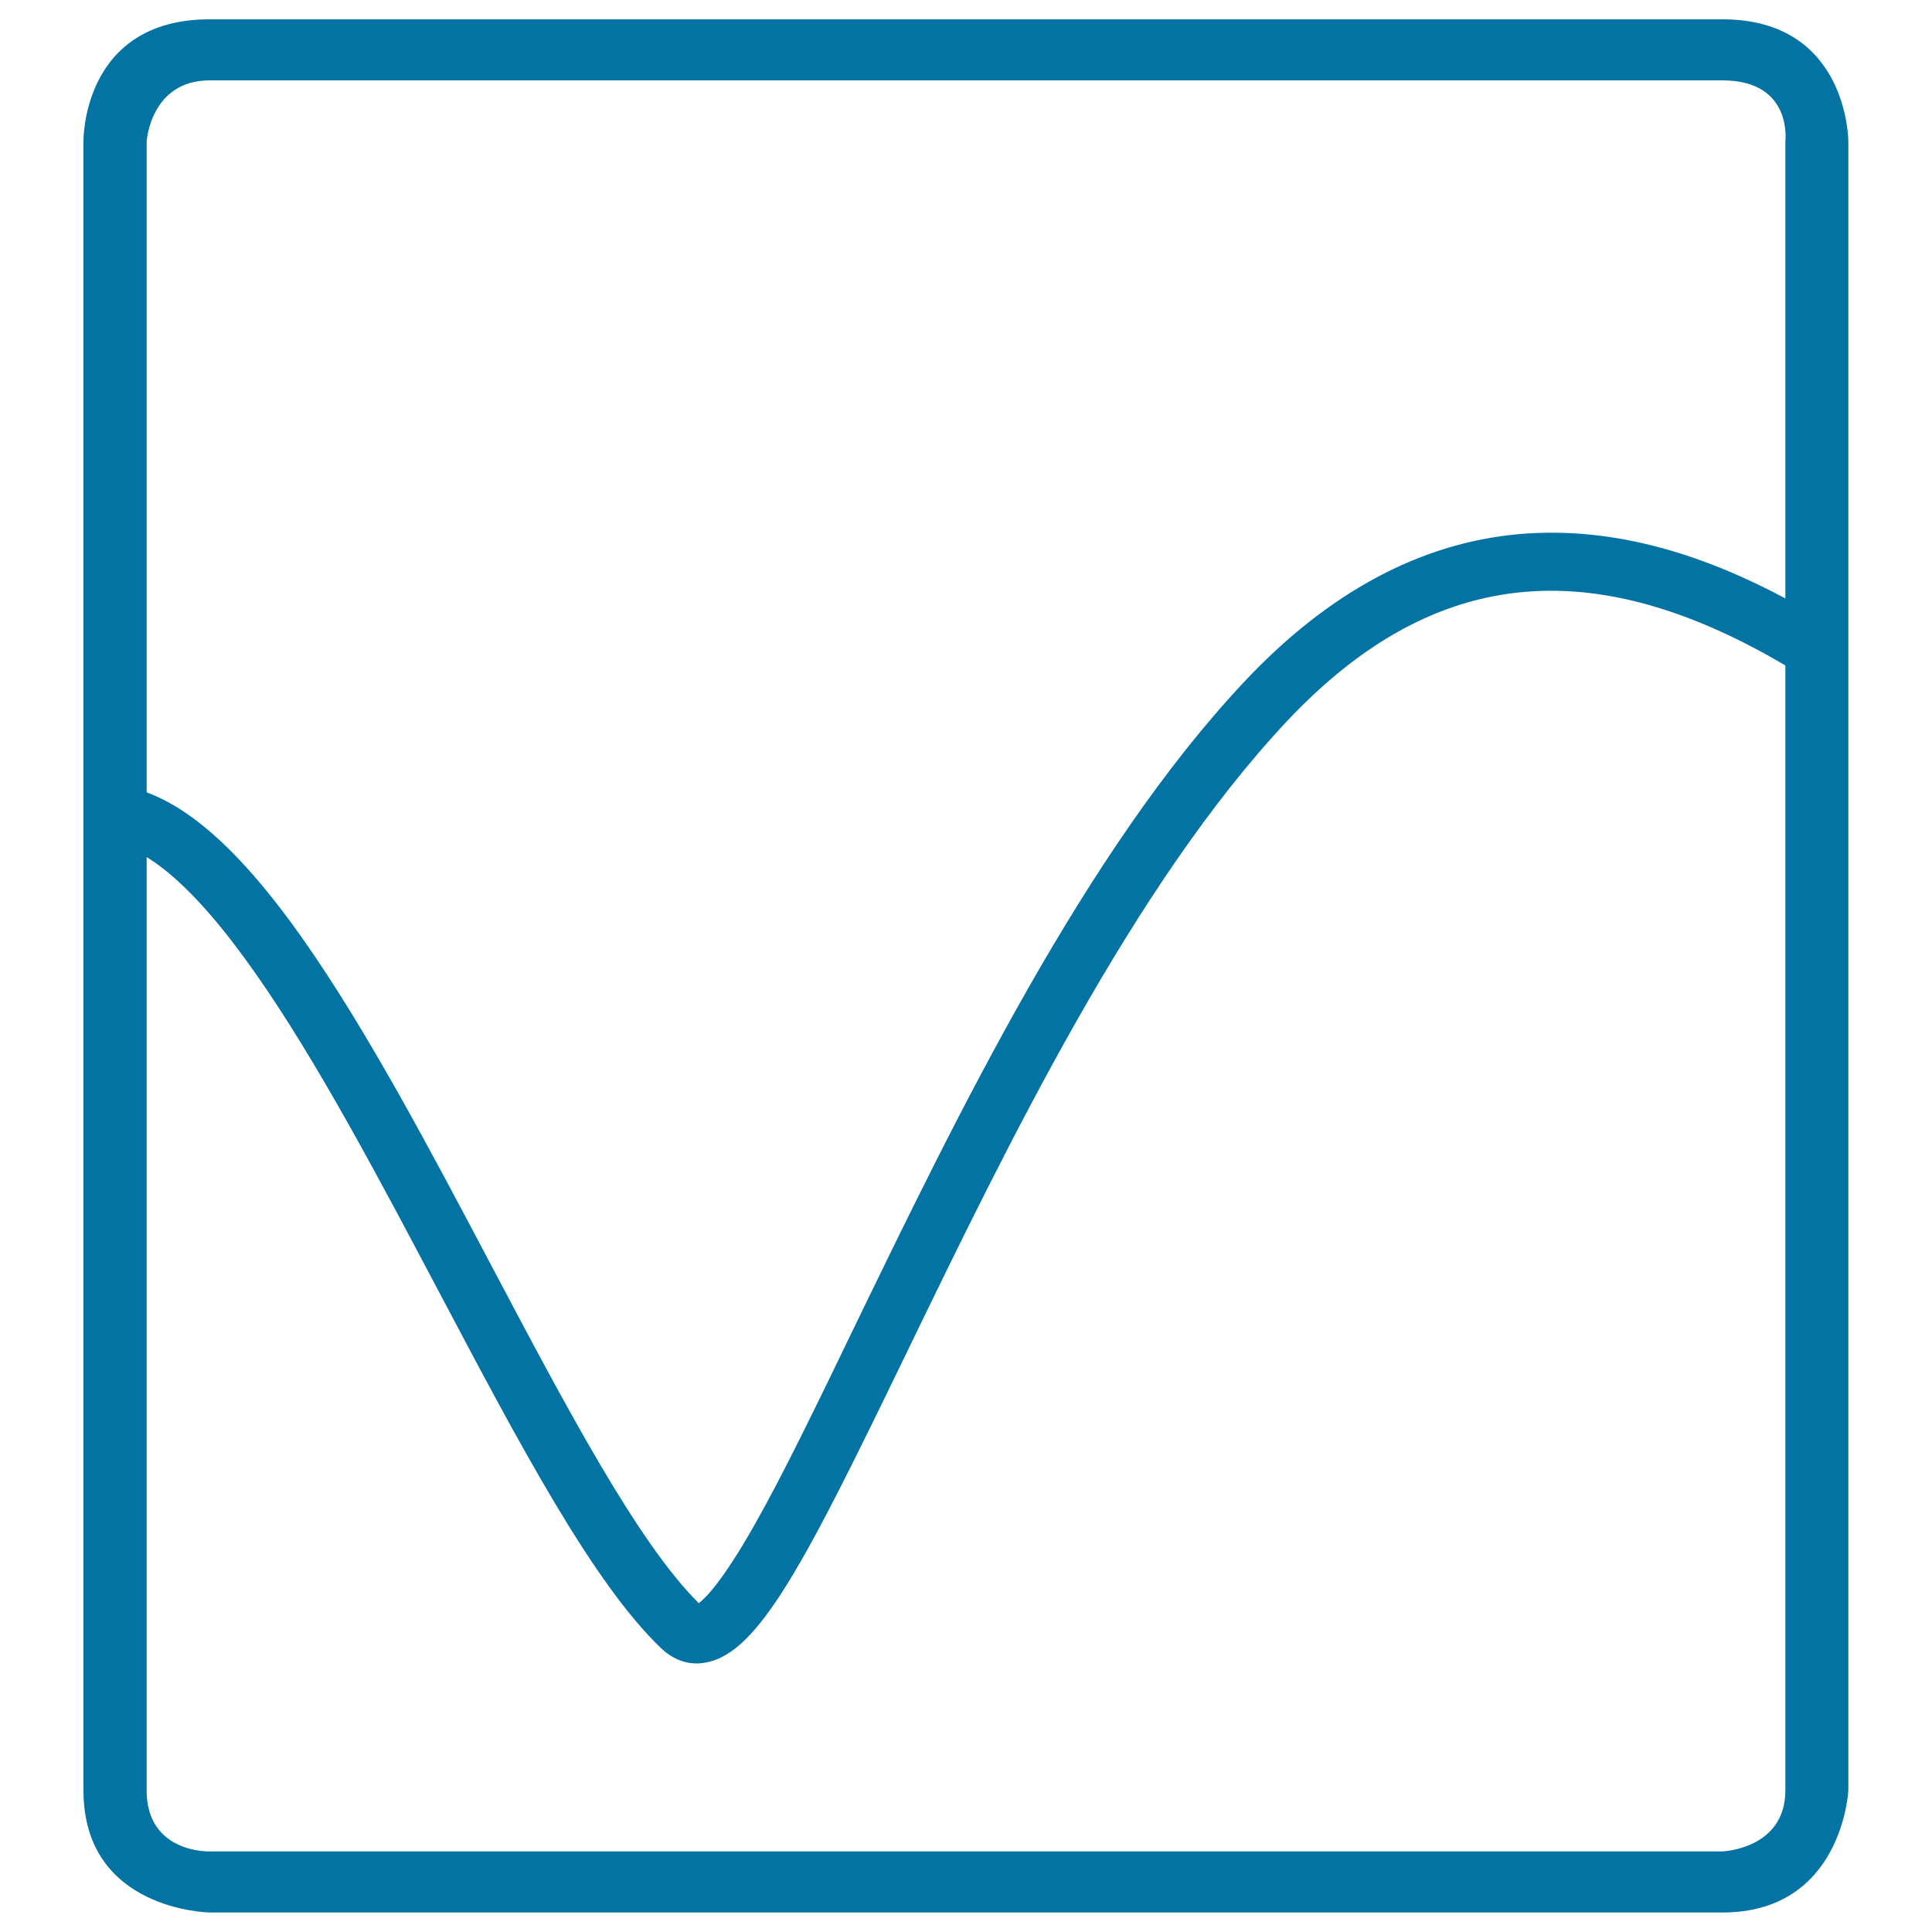
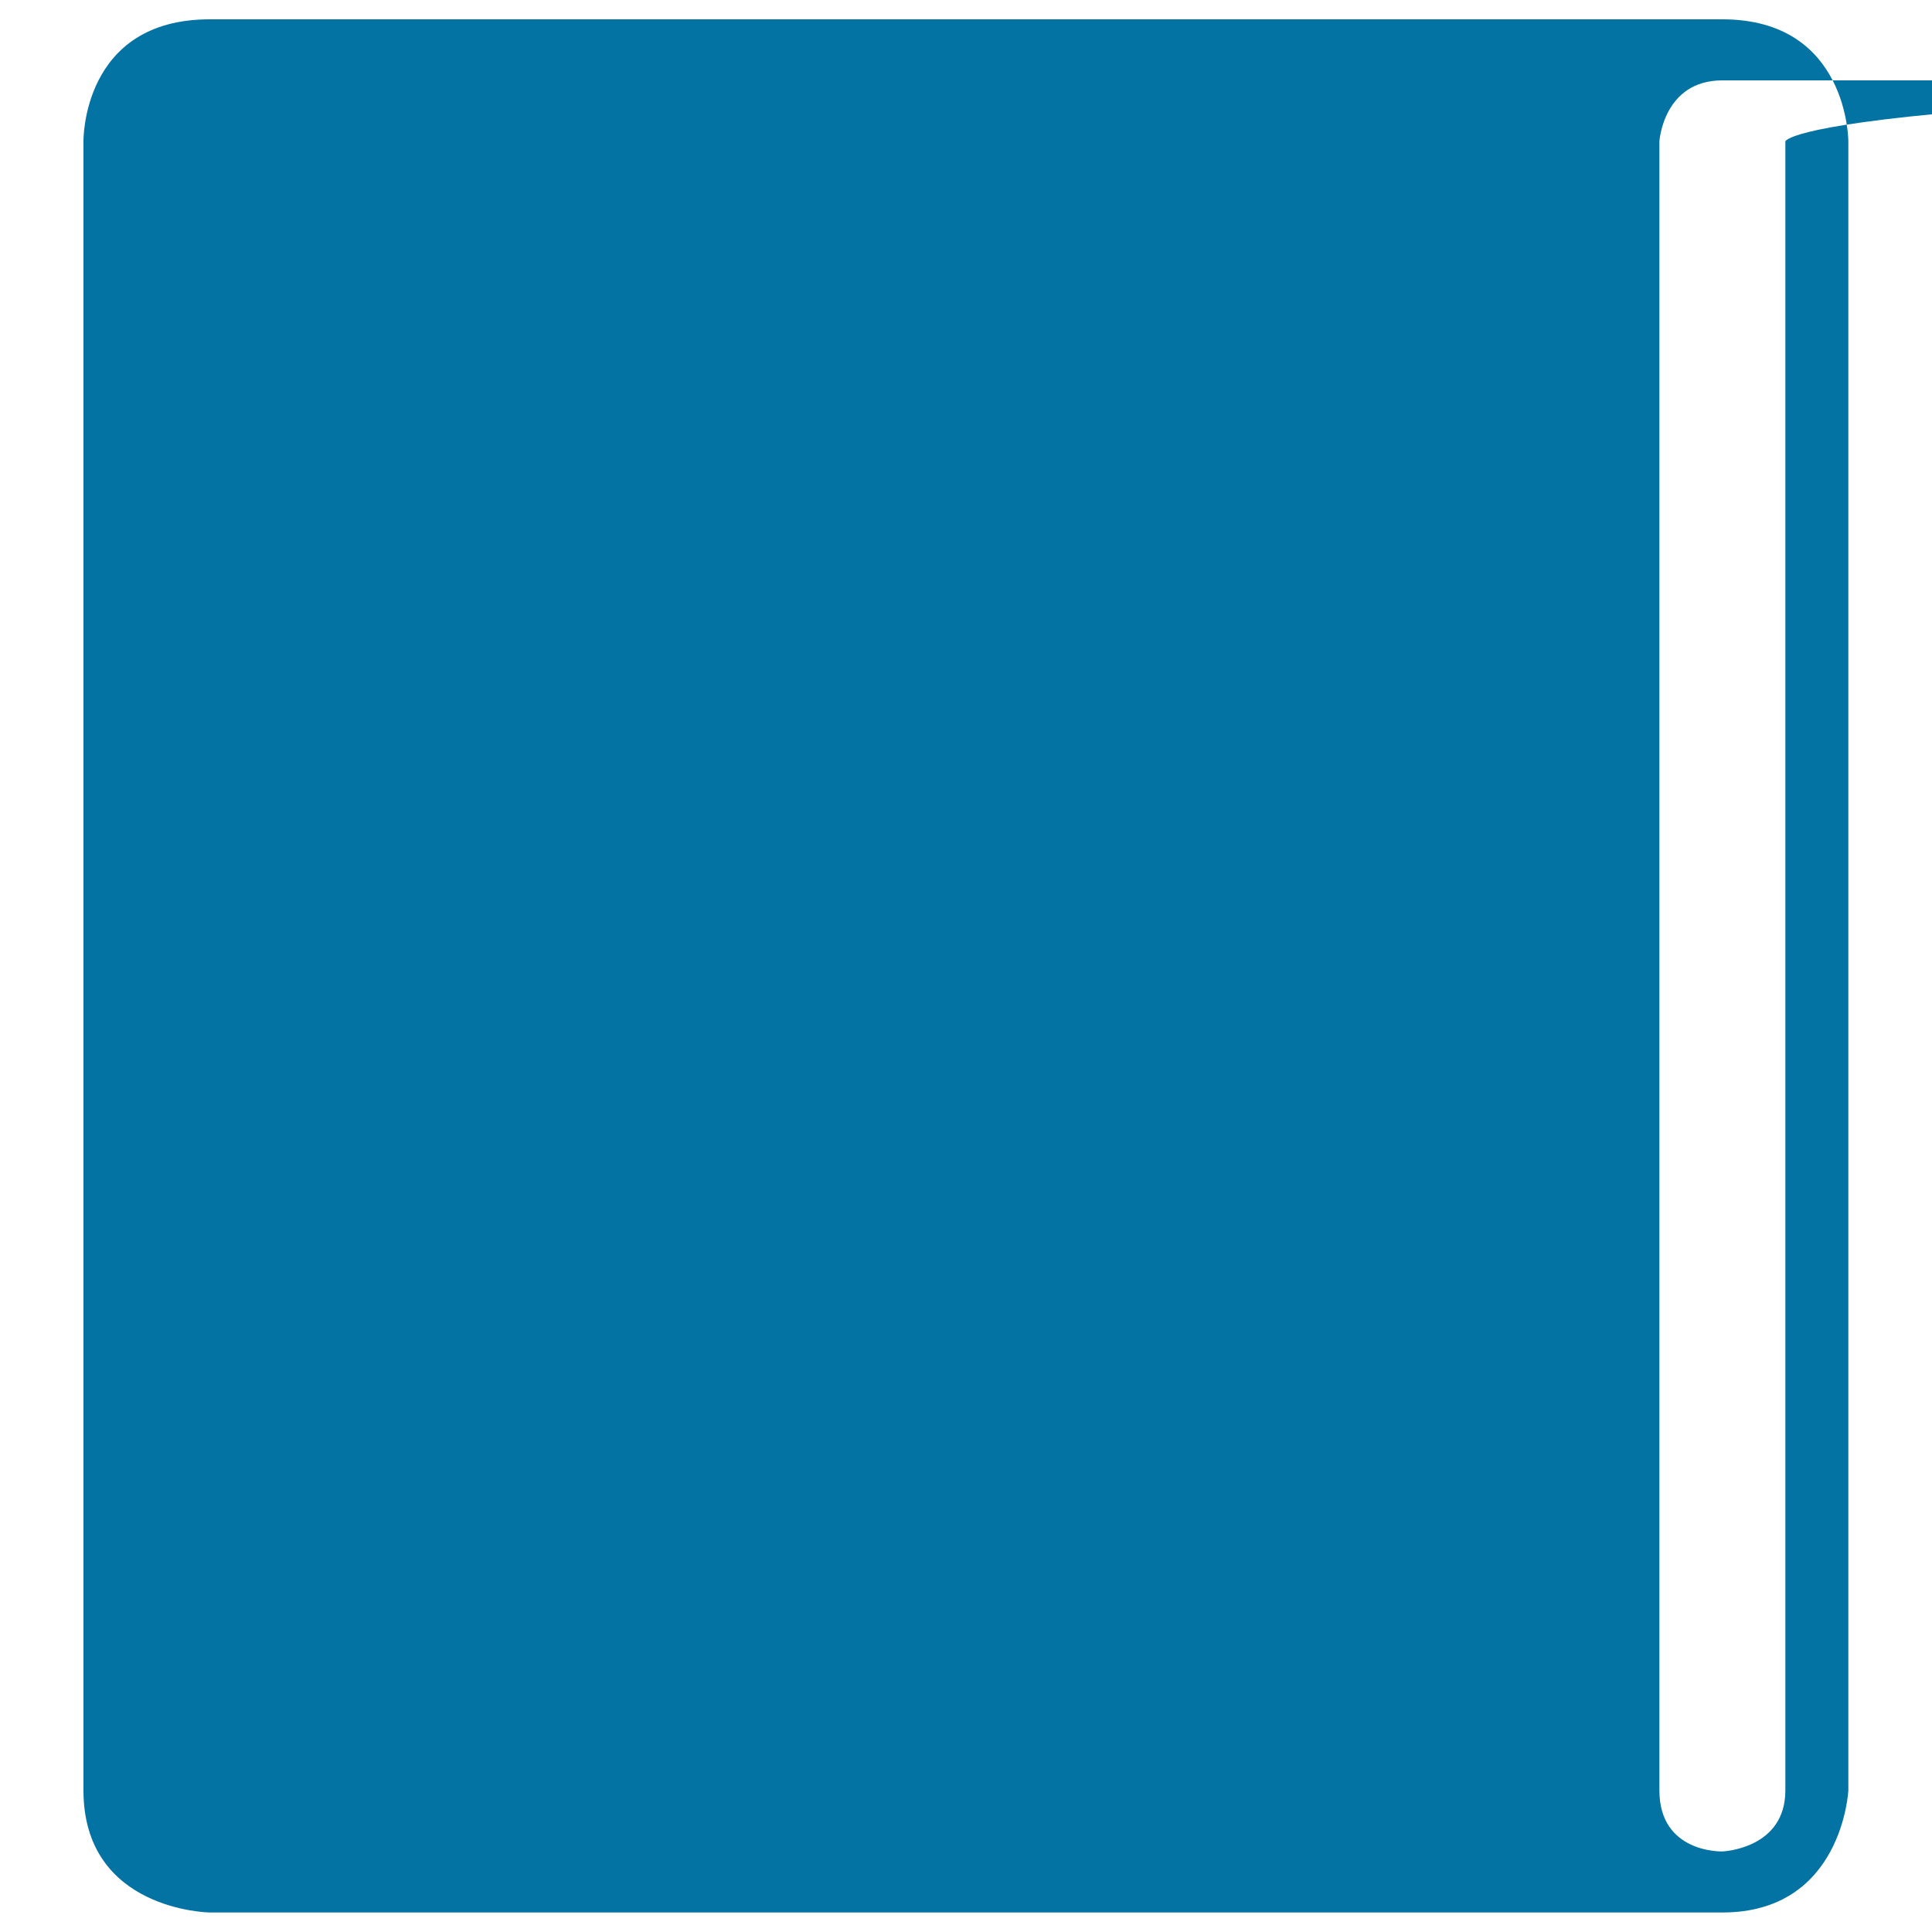
<svg xmlns="http://www.w3.org/2000/svg" viewBox="0 0 1000 1000" style="fill:#0273a2">
  <title>Load Curve SVG icon</title>
-   <path d="M891.5,10c-264.5,0-518.1,0-783,0c-66.3,0-65.3,63.2-65.3,63.2v853.5c0,62.3,65.3,63.2,65.3,63.2h783c62.2,0,65.2-63.2,65.2-63.2V73.2C956.7,73.2,956.8,10,891.5,10L891.5,10z M924.1,73.2v853.5c0,30.4-32.6,31.6-32.6,31.6h-783c0,0-32.6,1.1-32.6-31.6V73.2c0,0,2-31.6,32.6-31.6c276.3,0,506.3,0,783,0C928.1,41.6,924.1,73.2,924.1,73.2z" />
-   <path d="M360.7,861c-6.6,0-12.8-2.6-18-7.4c-35.5-33.5-74.2-106.8-115.2-184.4c-31.2-59-63.4-120-95.2-165.3c-32.7-46.7-60.1-69.4-81.3-67.6l-2.6-30.1c33.6-2.9,68.2,22.6,108.7,80.3c32.9,46.8,65.6,108.7,97.2,168.5c39.1,73.9,76,143.8,107.4,174.8c3.6-2.7,12.3-11.4,28.6-40.1c15-26.4,32.1-61.8,51.9-102.8c53.2-109.7,119.3-246.3,202-334.2c43.2-46,90.9-71.6,141.6-76.2c51.2-4.6,105,11.2,164.2,48.3l-16.1,25.6c-105.7-66.2-190.8-58.9-267.8,22.9C586.6,458,521.6,592.2,469.3,700.1C417.2,807.7,393,855.5,365.4,860.5C363.9,860.8,362.3,861,360.7,861z" />
+   <path d="M891.5,10c-264.5,0-518.1,0-783,0c-66.3,0-65.3,63.2-65.3,63.2v853.5c0,62.3,65.3,63.2,65.3,63.2h783c62.2,0,65.2-63.2,65.2-63.2V73.2C956.7,73.2,956.8,10,891.5,10L891.5,10z M924.1,73.2v853.5c0,30.4-32.6,31.6-32.6,31.6c0,0-32.6,1.1-32.6-31.6V73.2c0,0,2-31.6,32.6-31.6c276.3,0,506.3,0,783,0C928.1,41.6,924.1,73.2,924.1,73.2z" />
</svg>